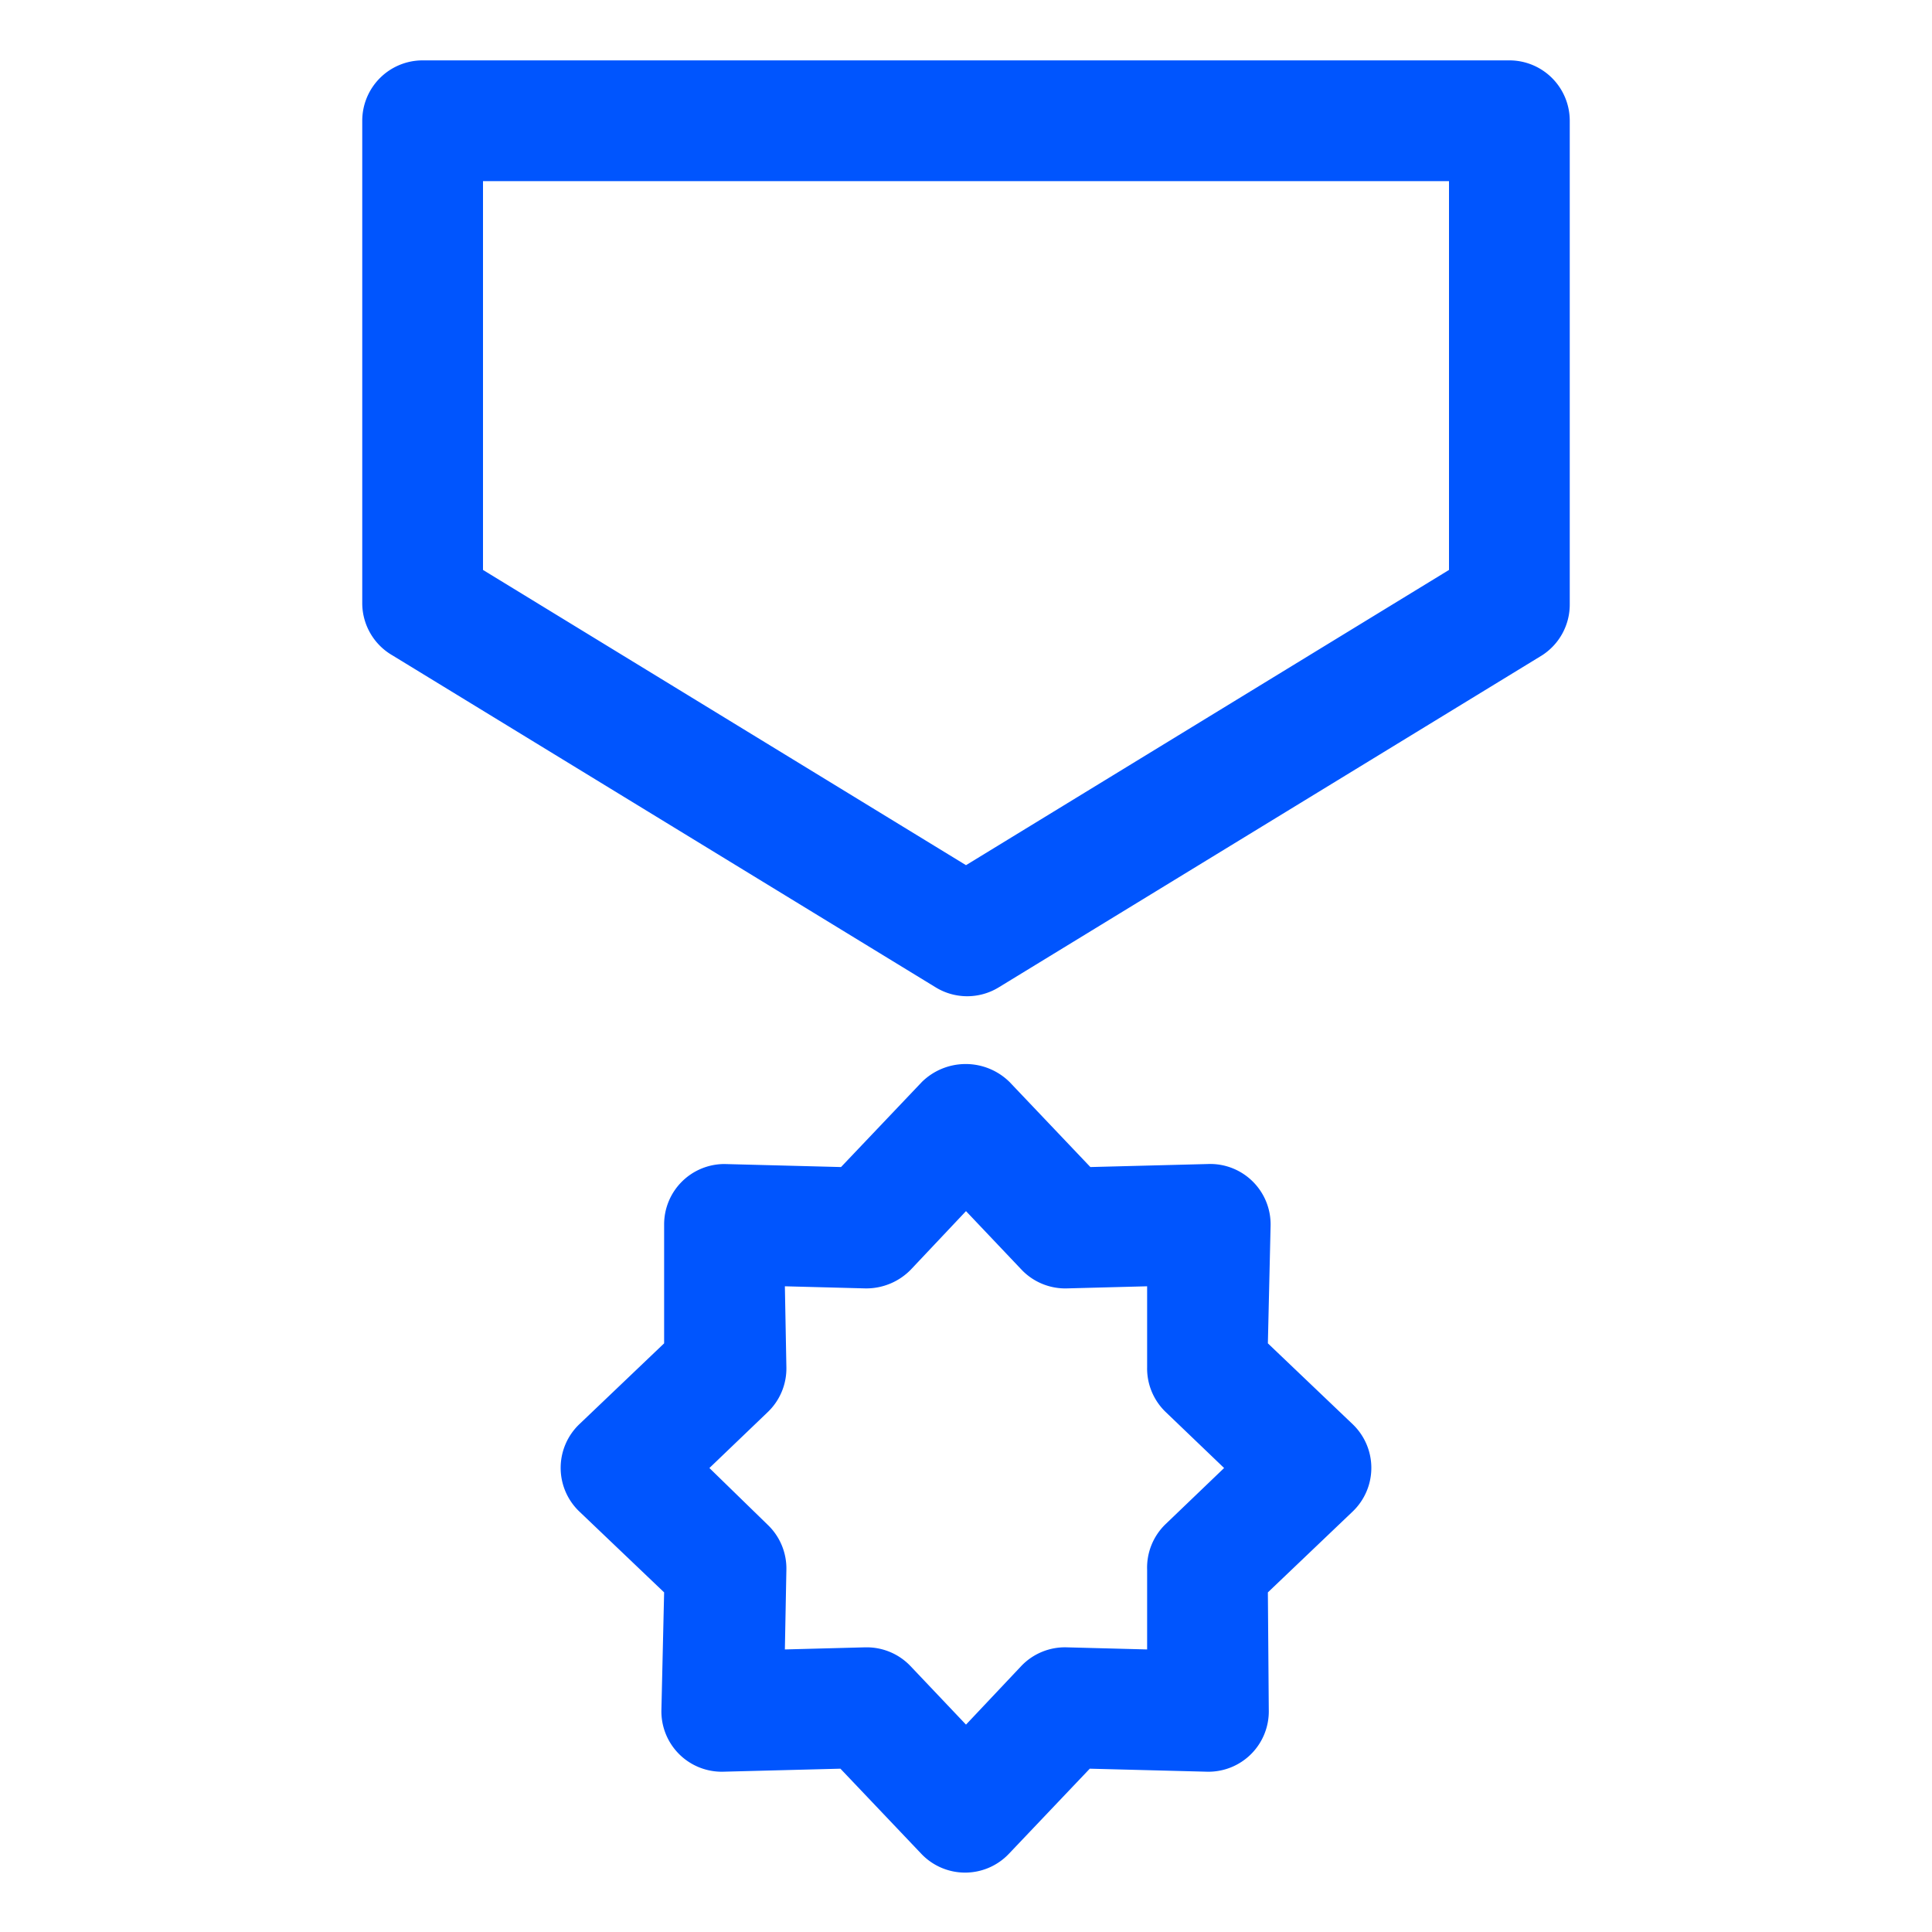
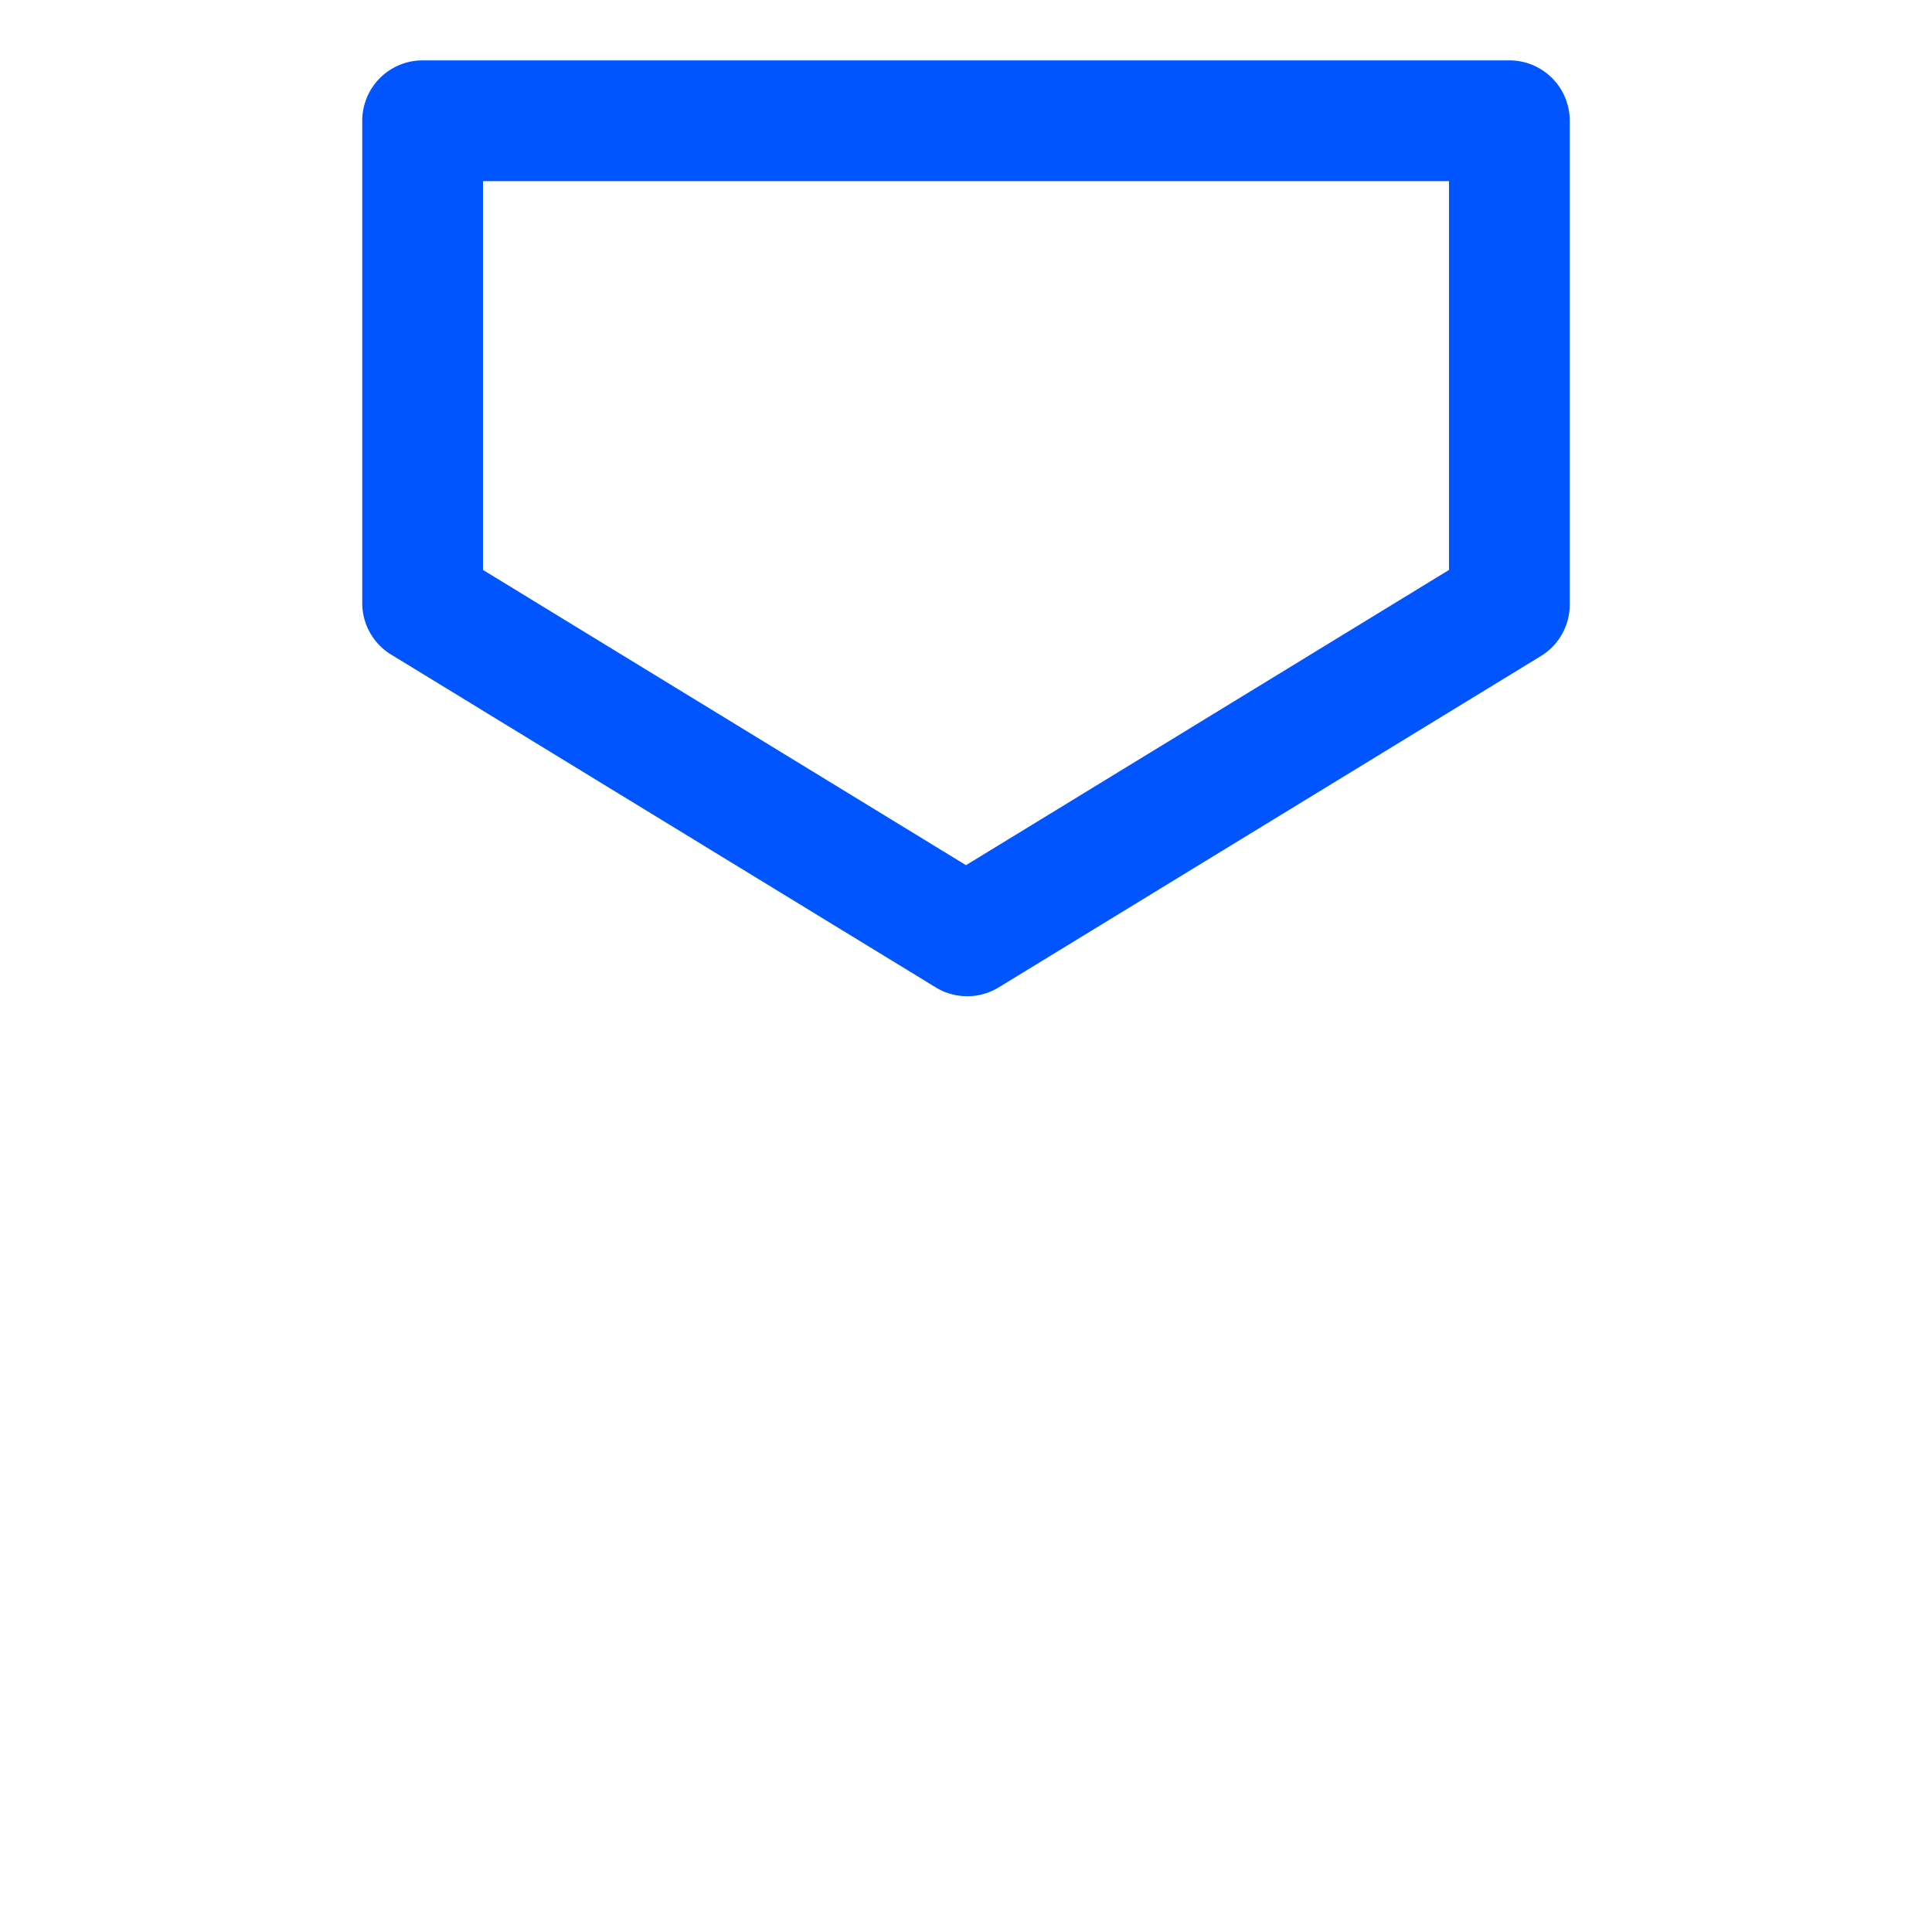
<svg xmlns="http://www.w3.org/2000/svg" viewBox="0 0 64 64" width="300" height="300">
  <g width="100%" height="100%" transform="matrix(1,0,0,1,0,0)">
    <path d="m50 2h-36a2 2 0 0 0 -2 2v16a2 2 0 0 0 1 1.71l18 11a2 2 0 0 0 2.08 0l18-11a2 2 0 0 0 .92-1.71v-16a2 2 0 0 0 -2-2zm-2 16.88-16 9.78-16-9.78v-12.88h32z" fill="#0055fe" fill-opacity="1" data-original-color="#000000ff" stroke="none" stroke-opacity="1" />
-     <path d="m42 44.5.09-3.89a2 2 0 0 0 -.58-1.46 2 2 0 0 0 -1.51-.59l-3.88.1-2.68-2.82a2.07 2.07 0 0 0 -2.9 0l-2.68 2.82-3.86-.1a2 2 0 0 0 -2 2v3.94l-2.81 2.68a2 2 0 0 0 0 2.89l2.81 2.68-.09 3.89a2 2 0 0 0 .58 1.46 2 2 0 0 0 1.47.59l3.88-.1 2.68 2.82a2 2 0 0 0 2.9 0l2.68-2.82 3.88.1a2 2 0 0 0 1.47-.59 2 2 0 0 0 .58-1.46l-.03-3.89 2.81-2.68a2 2 0 0 0 0-2.89zm-3.4 6a2 2 0 0 0 -.6 1.5v2.64l-2.67-.07a2 2 0 0 0 -1.5.62l-1.83 1.94-1.84-1.94a2 2 0 0 0 -1.45-.62h-.05l-2.66.07.05-2.64a2 2 0 0 0 -.62-1.49l-1.93-1.88 1.93-1.85a2 2 0 0 0 .62-1.49l-.05-2.68 2.67.07a2.06 2.06 0 0 0 1.5-.62l1.83-1.94 1.84 1.94a2 2 0 0 0 1.5.62l2.66-.07v2.68a2 2 0 0 0 .62 1.49l1.93 1.85z" fill="#0055fe" fill-opacity="1" data-original-color="#000000ff" stroke="none" stroke-opacity="1" />
  </g>
</svg>